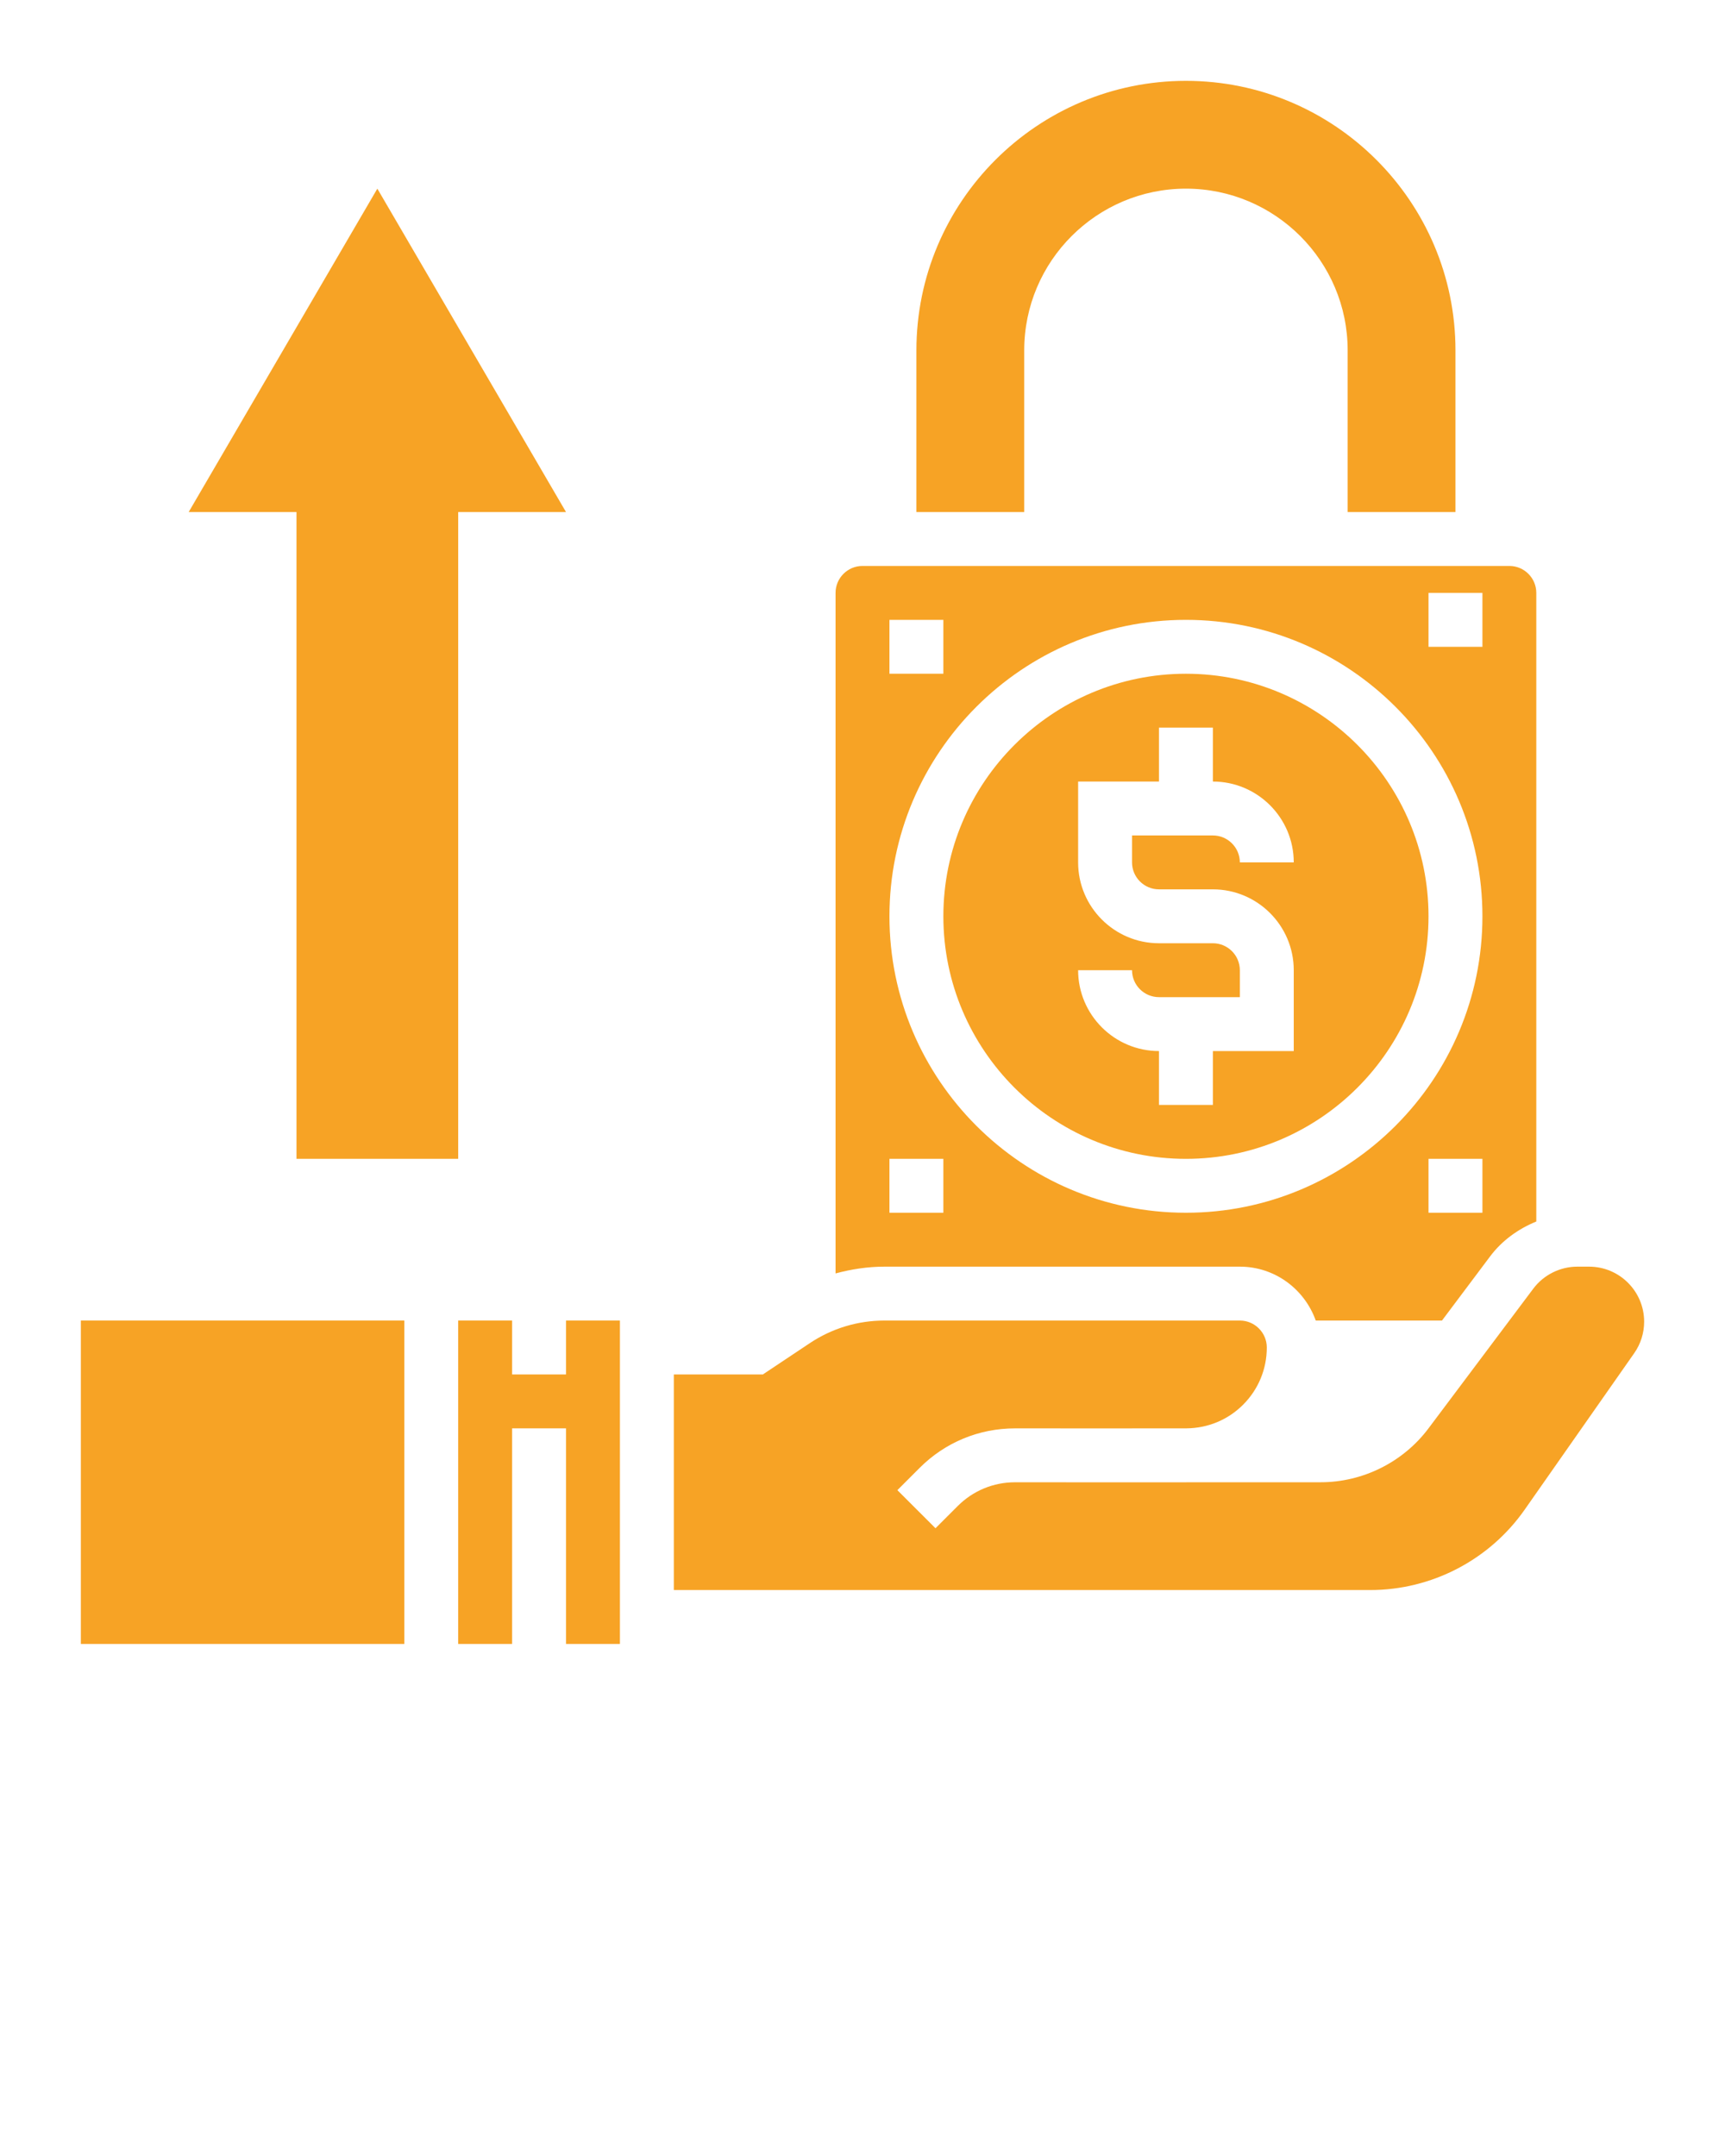
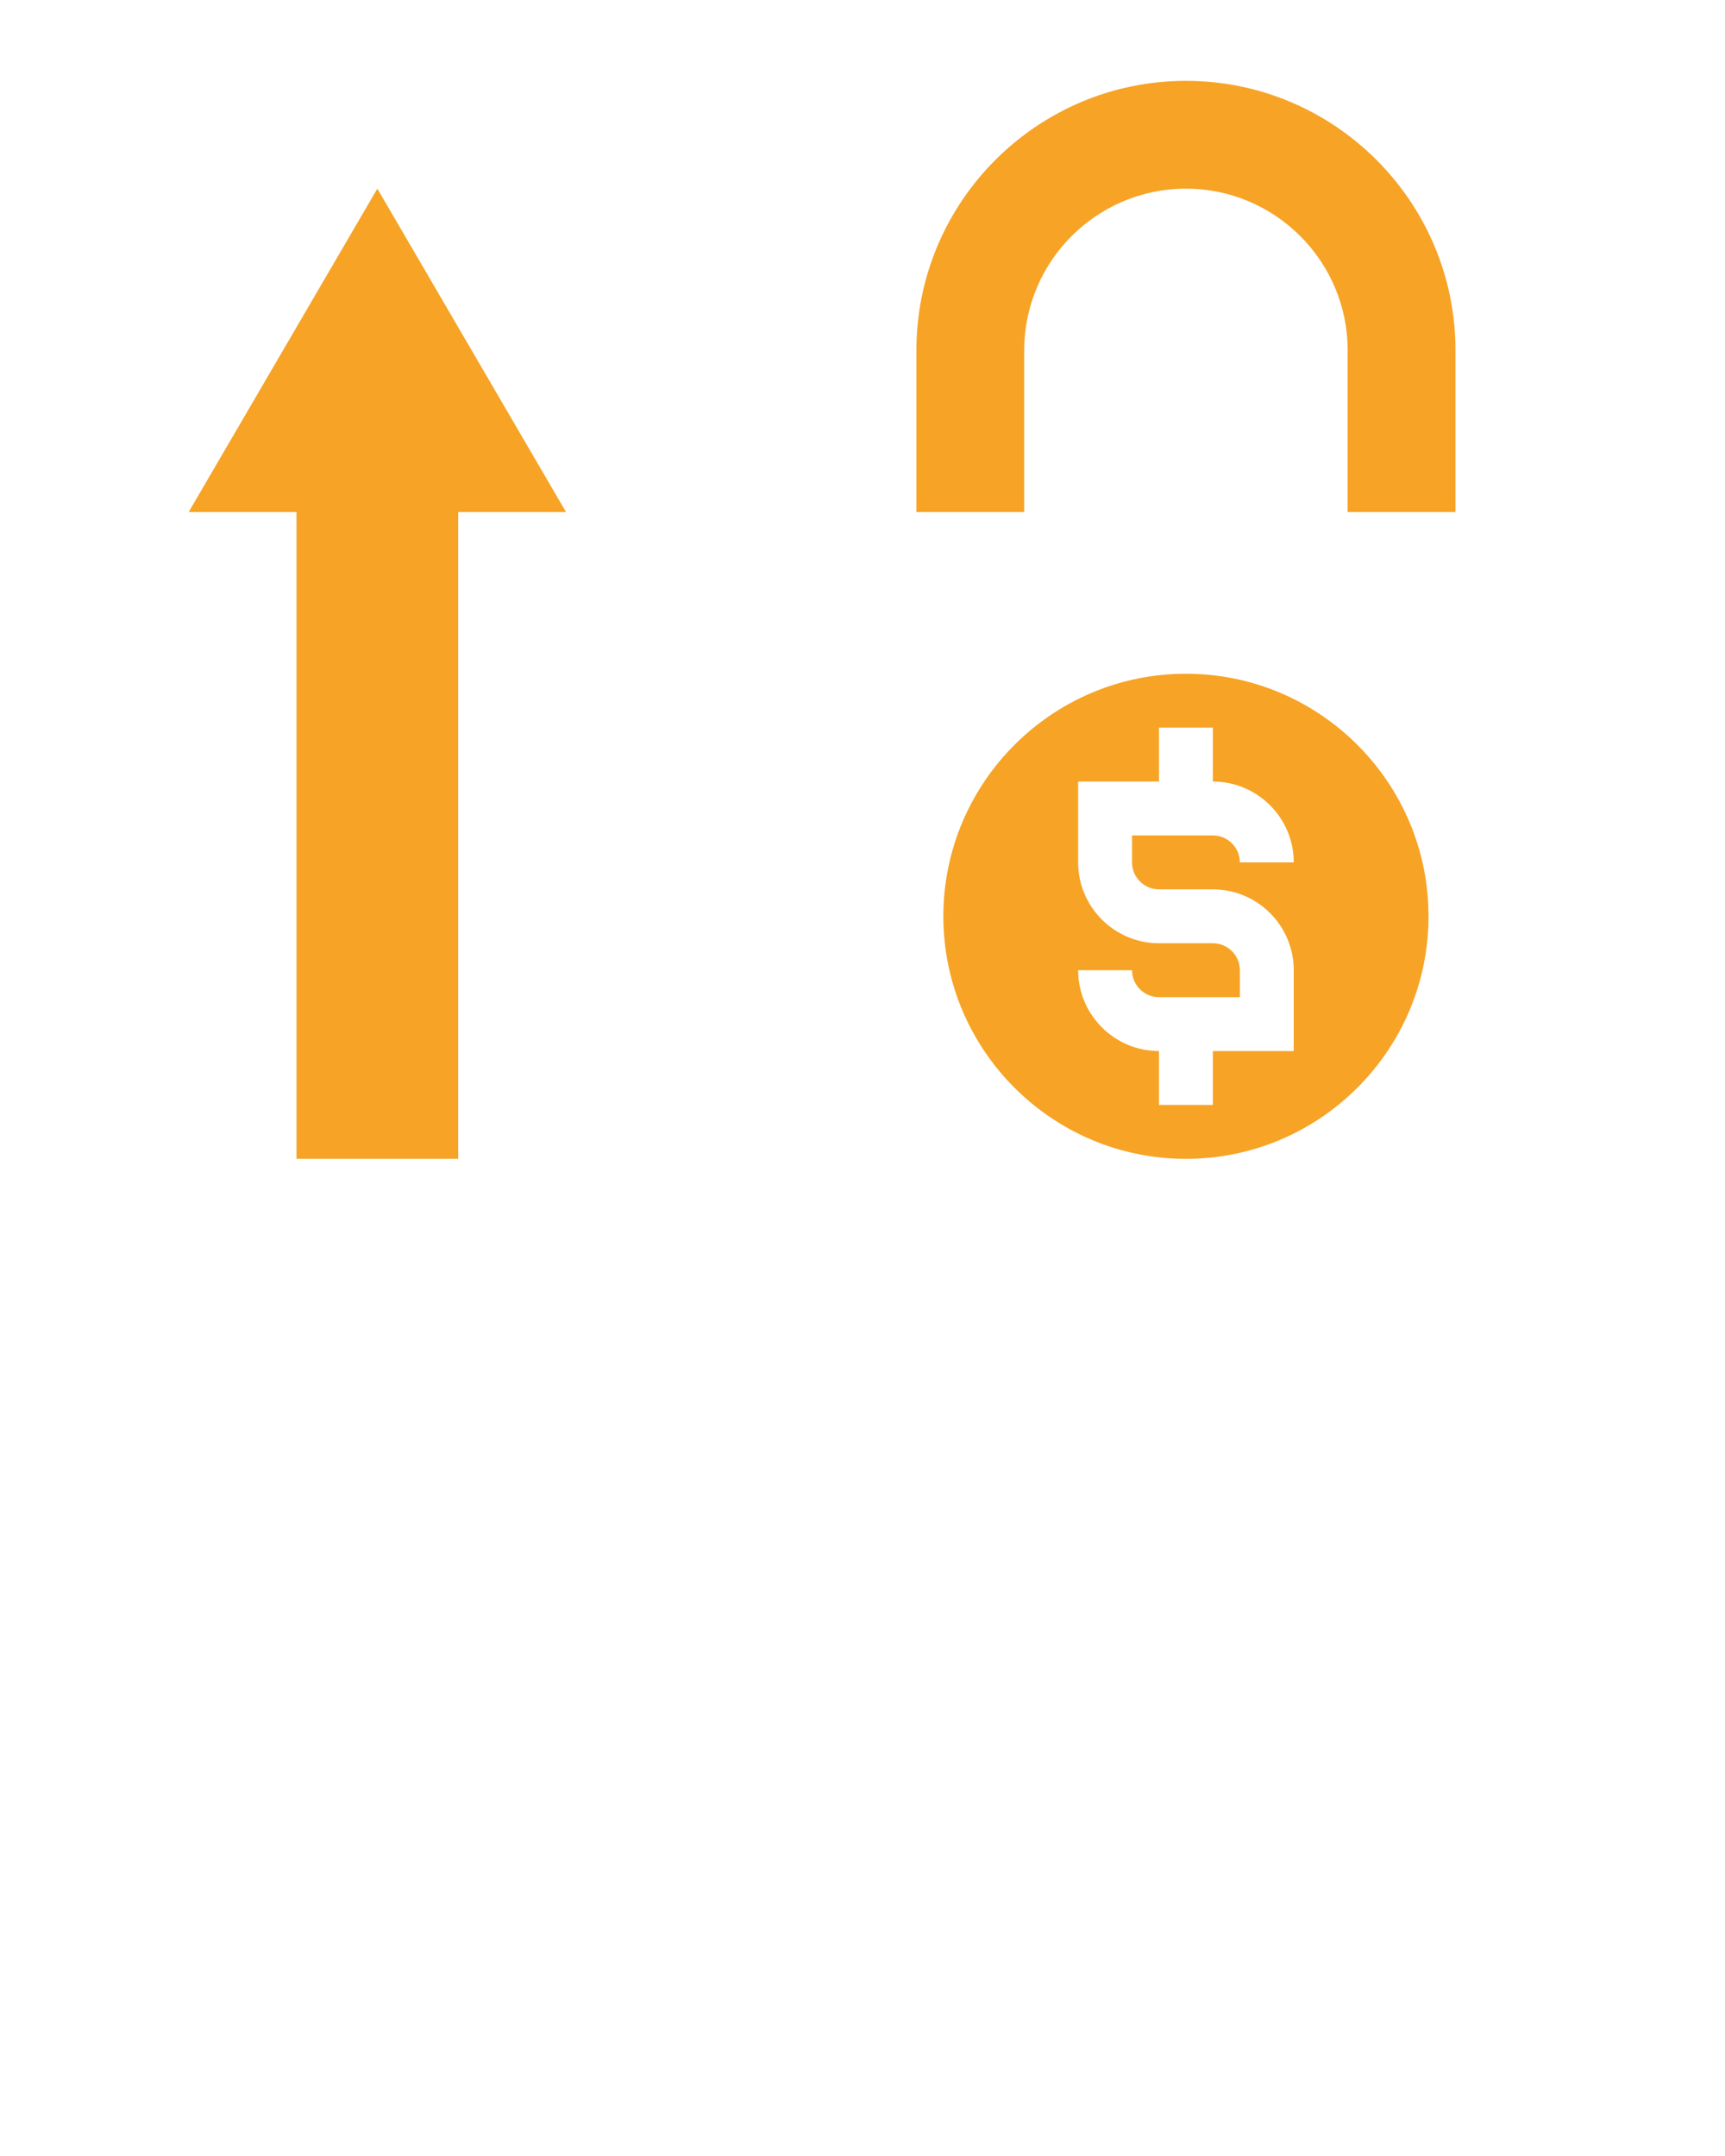
<svg xmlns="http://www.w3.org/2000/svg" width="500" height="625" viewBox="0 0 500 625" fill="none">
  <path d="M85.938 335.938H132.812V148.438H164.062L109.375 54.688L54.688 148.438H85.938V335.938Z" fill="#F7A325" />
  <path d="M296.875 101.562C296.875 75.711 317.898 54.688 343.75 54.688C369.602 54.688 390.625 75.711 390.625 101.562V148.438H421.875V101.562C421.875 58.484 386.828 23.438 343.75 23.438C300.672 23.438 265.625 58.484 265.625 101.562V148.438H296.875V101.562Z" fill="#F7A325" />
-   <path d="M359.375 367.188C369.547 367.188 378.141 373.742 381.375 382.812H417.969L431.93 364.195C435.383 359.594 440.086 356.242 445.305 354.102V171.875C445.305 167.563 441.797 164.062 437.492 164.062H250C245.695 164.062 242.188 167.563 242.188 171.875V369.156C246.789 367.914 251.539 367.188 256.375 367.188H359.375ZM429.688 351.562H414.062V335.938H429.688V351.562ZM414.062 171.875H429.688V187.5H414.062V171.875ZM257.812 179.688H273.438V195.312H257.812V179.688ZM343.75 179.688C391.133 179.688 429.688 218.242 429.688 265.625C429.688 313.008 391.133 351.562 343.75 351.562C296.367 351.562 257.812 313.008 257.812 265.625C257.812 218.242 296.367 179.688 343.75 179.688ZM257.812 335.938H273.438V351.562H257.812V335.938Z" fill="#F7A325" />
  <path d="M343.75 335.938C382.516 335.938 414.062 304.398 414.062 265.625C414.062 226.852 382.516 195.312 343.75 195.312C304.984 195.312 273.438 226.852 273.438 265.625C273.438 304.398 304.984 335.938 343.75 335.938ZM351.562 273.438H335.938C323.016 273.438 312.5 262.922 312.5 250V226.562H335.938V210.938H351.562V226.562C364.484 226.562 375 237.078 375 250H359.375C359.375 245.688 355.867 242.188 351.562 242.188H328.125V250C328.125 254.312 331.633 257.812 335.938 257.812H351.562C364.484 257.812 375 268.328 375 281.25V304.688H351.562V320.312H335.938V304.688C323.016 304.688 312.5 294.172 312.5 281.25H328.125C328.125 285.562 331.633 289.062 335.938 289.062H359.375V281.25C359.375 276.938 355.867 273.438 351.562 273.438Z" fill="#F7A325" />
-   <path d="M460.609 367.188H457.188C452.195 367.188 447.422 369.578 444.43 373.57L414.062 414.062C406.727 423.852 395.039 429.688 382.812 429.688H343.969C343.891 429.688 343.813 429.711 343.734 429.711H343.719L294.211 429.695H294.195C287.93 429.695 282.047 432.141 277.617 436.563L271.156 443.023L260.109 431.977L266.57 425.516C273.945 418.141 283.758 414.07 294.187 414.07C294.203 414.07 294.211 414.07 294.227 414.07L328.125 414.078V414.062H343.961C350.141 414 355.937 411.586 360.312 407.219C364.742 402.789 367.188 396.891 367.188 390.625C367.188 386.313 363.68 382.812 359.375 382.812H256.375C248.641 382.812 241.148 385.078 234.711 389.375L221.117 398.438H195.312V460.938H397.148C414.977 460.938 431.727 452.219 441.945 437.617L473.68 392.281C475.57 389.586 476.562 386.422 476.562 383.133C476.562 374.344 469.406 367.188 460.609 367.188Z" fill="#F7A325" />
-   <path d="M164.062 398.438H148.438V382.812H132.812V476.562H148.438V414.062H164.062V476.562H179.688V382.812H164.062V398.438Z" fill="#F7A325" />
-   <path d="M117.188 382.812H23.438V476.562H117.188V382.812Z" fill="#F7A325" />
</svg>